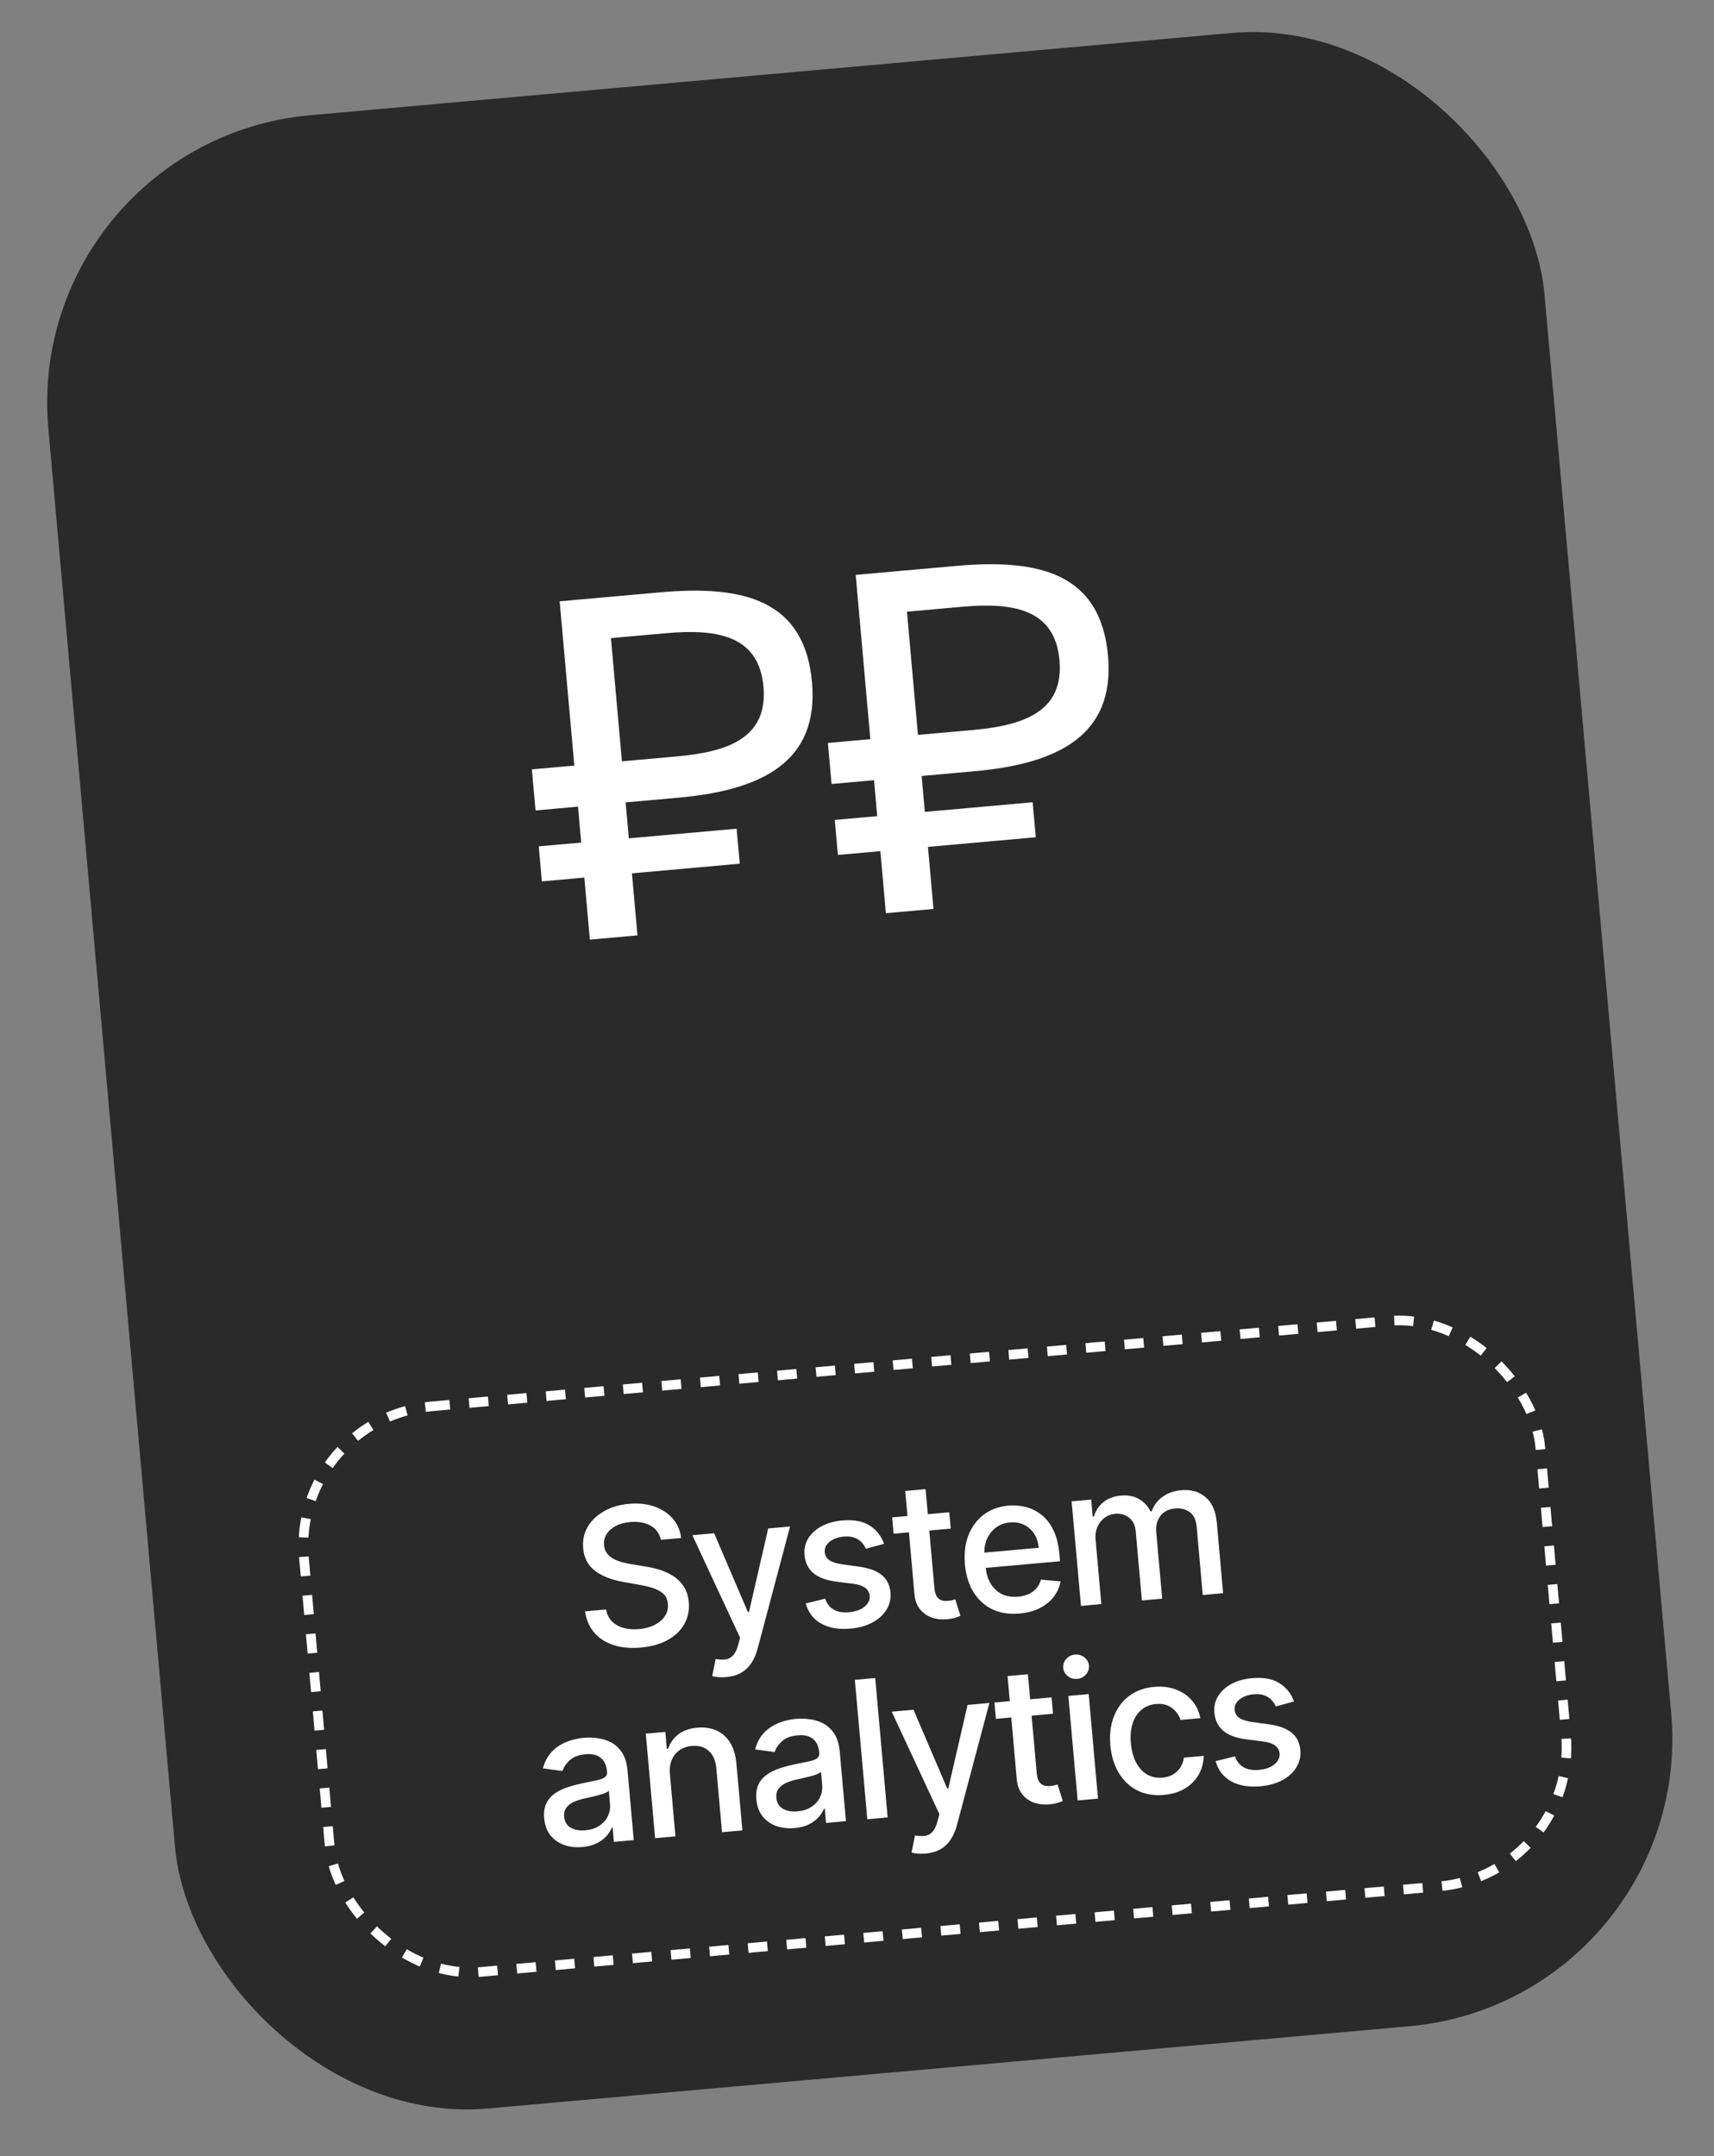
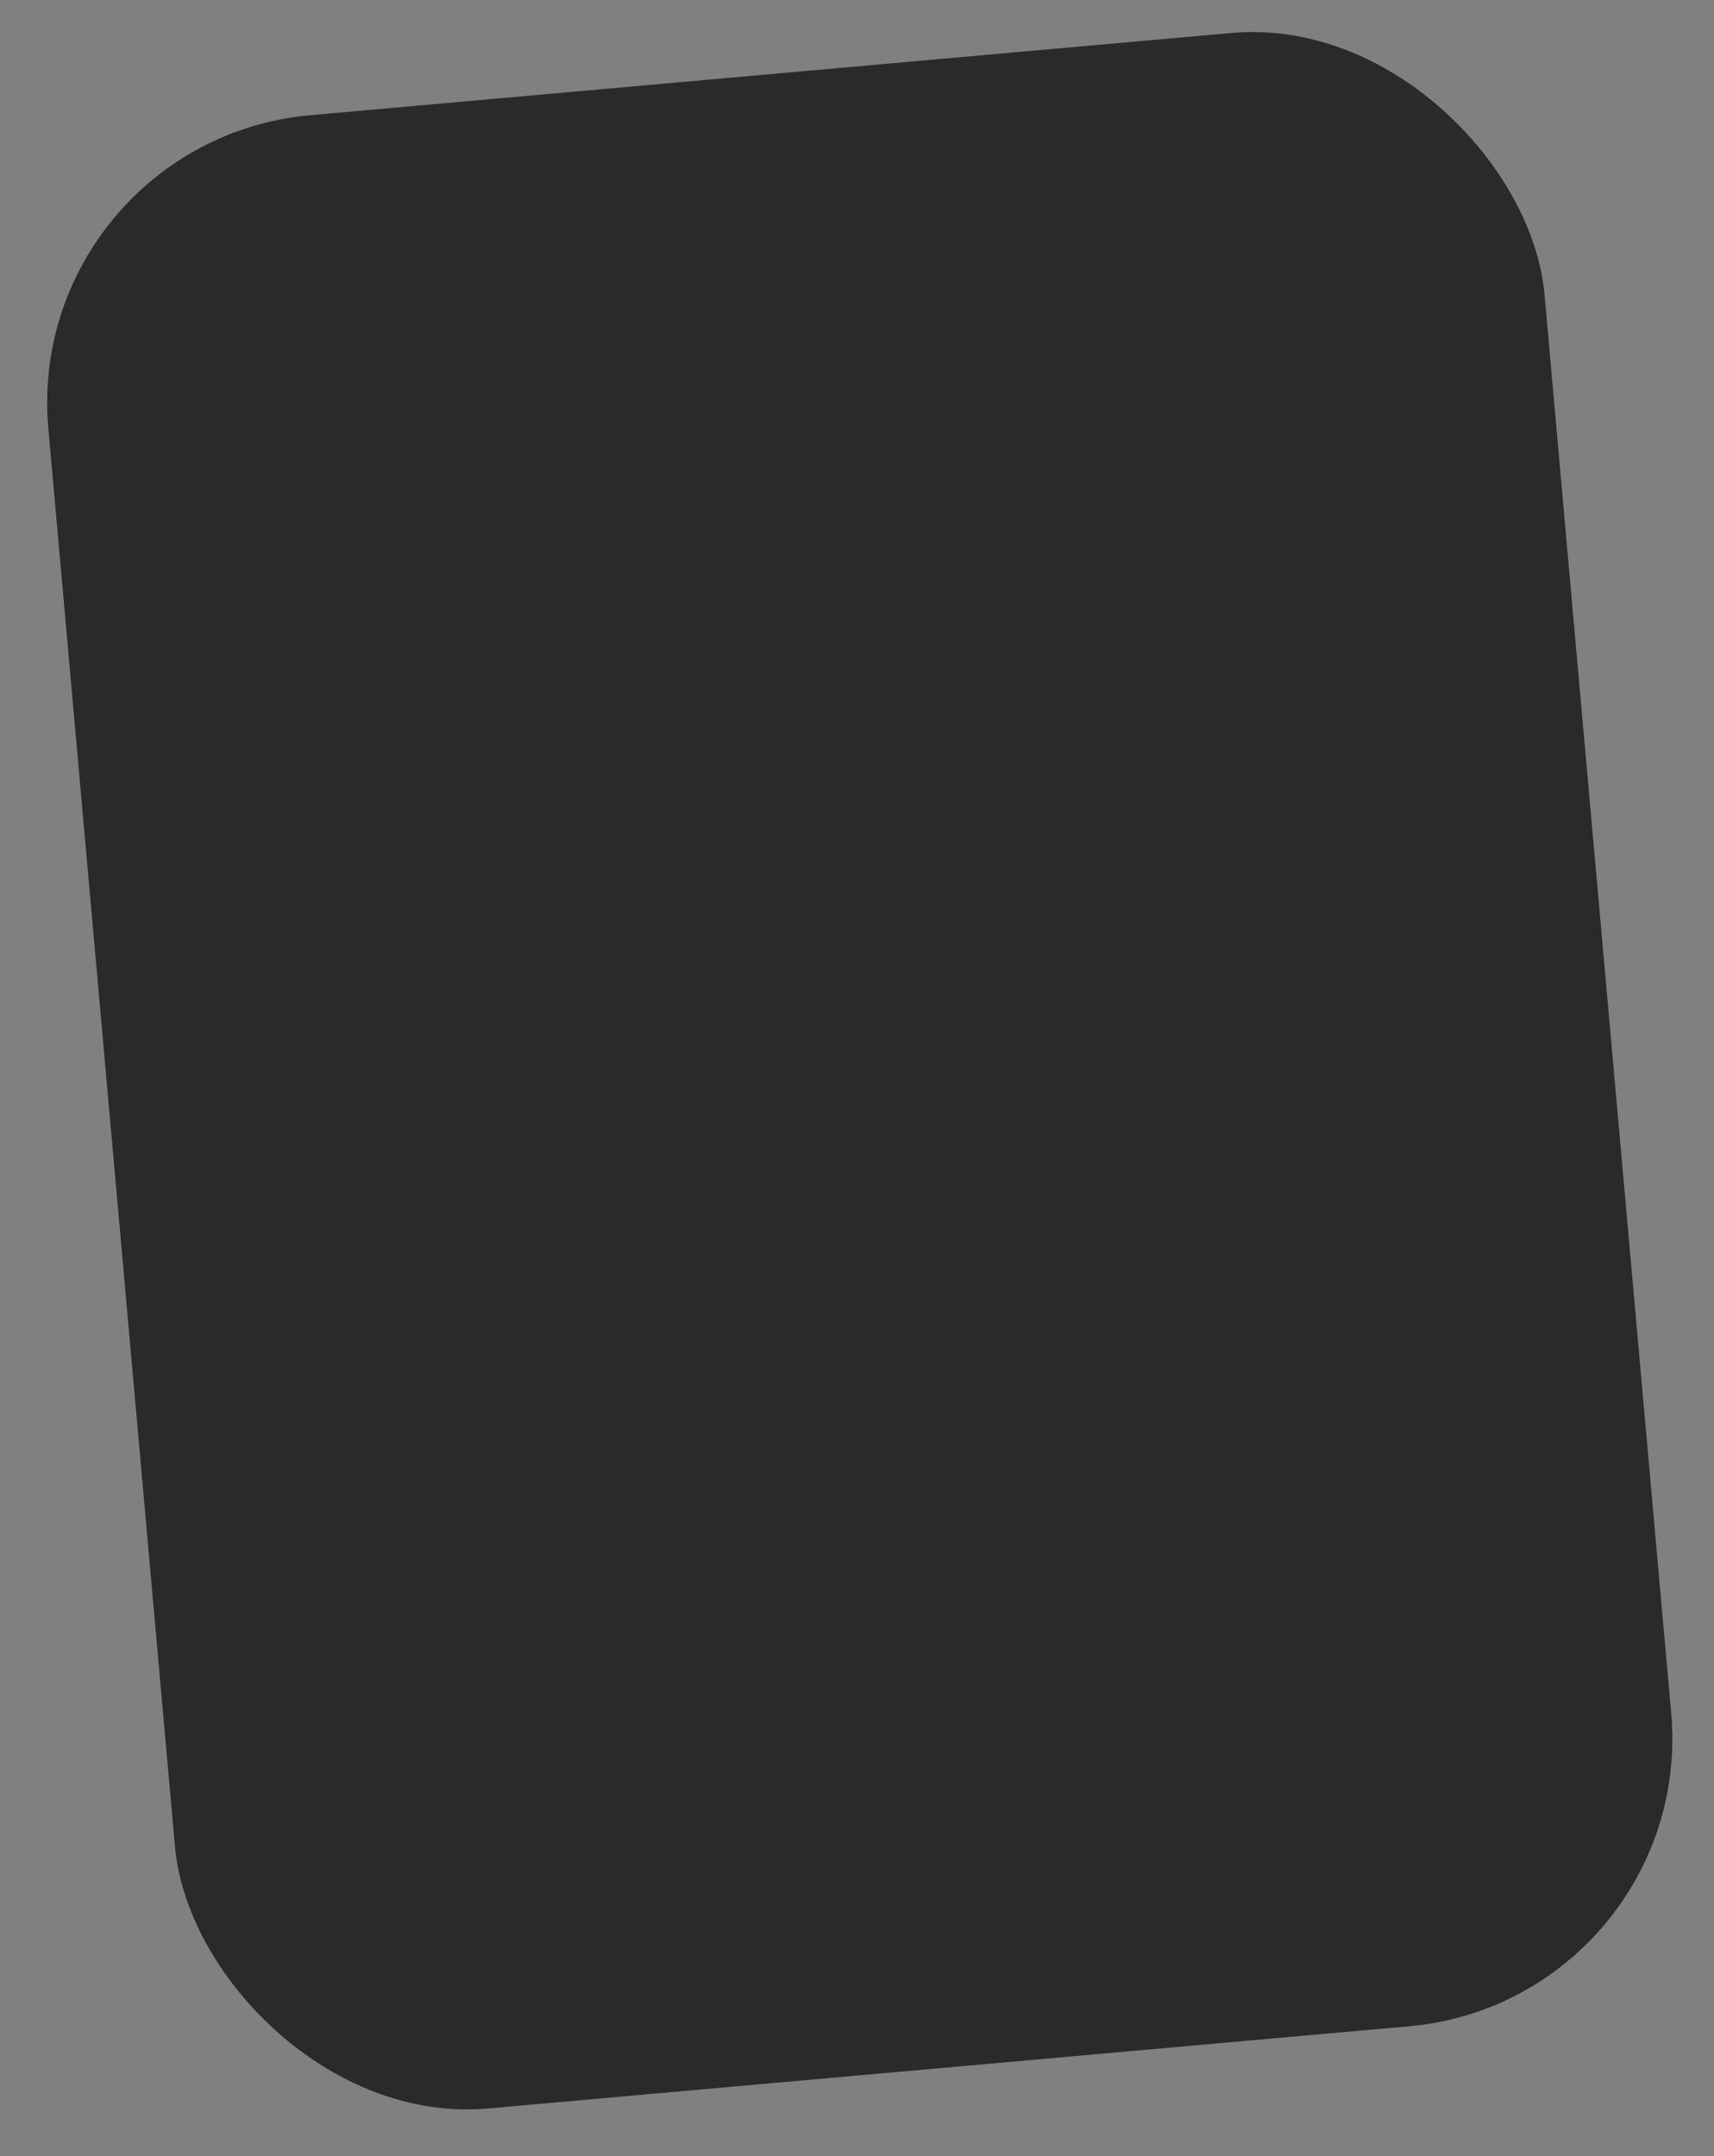
<svg xmlns="http://www.w3.org/2000/svg" width="62" height="78" viewBox="0 0 62 78" fill="none">
  <rect x="0" y="0" width="62" height="78" fill="#808080" stroke="none" />
  <rect x="0.82" y="5.097" width="54.337" height="72.395" rx="10.442" transform="rotate(-5.102 0.82 5.097)" fill="#2A2A2A" />
-   <path d="M23.904 55.705C23.857 55.474 23.733 55.303 23.531 55.192C23.329 55.08 23.083 55.036 22.794 55.062C22.588 55.08 22.412 55.129 22.267 55.208C22.121 55.286 22.012 55.385 21.938 55.506C21.866 55.625 21.836 55.755 21.849 55.898C21.86 56.018 21.897 56.119 21.961 56.201C22.026 56.283 22.107 56.349 22.204 56.4C22.303 56.449 22.407 56.489 22.518 56.519C22.628 56.547 22.733 56.569 22.834 56.585L23.338 56.669C23.502 56.694 23.672 56.732 23.847 56.785C24.022 56.837 24.186 56.911 24.341 57.008C24.495 57.106 24.624 57.231 24.727 57.386C24.832 57.541 24.894 57.731 24.915 57.958C24.94 58.243 24.889 58.503 24.761 58.738C24.634 58.973 24.438 59.167 24.17 59.319C23.904 59.472 23.574 59.566 23.18 59.602C22.802 59.635 22.471 59.605 22.184 59.509C21.898 59.414 21.666 59.263 21.491 59.057C21.315 58.85 21.206 58.595 21.162 58.293L21.925 58.224C21.956 58.405 22.029 58.552 22.143 58.664C22.259 58.775 22.401 58.852 22.569 58.897C22.738 58.939 22.92 58.952 23.116 58.935C23.331 58.916 23.519 58.865 23.68 58.782C23.843 58.699 23.968 58.591 24.054 58.461C24.139 58.33 24.175 58.182 24.16 58.017C24.147 57.868 24.093 57.749 24 57.662C23.907 57.574 23.786 57.506 23.636 57.456C23.488 57.407 23.321 57.366 23.136 57.334L22.526 57.225C22.112 57.151 21.778 57.018 21.523 56.826C21.269 56.633 21.126 56.362 21.095 56.01C21.069 55.72 21.125 55.459 21.263 55.228C21.401 54.998 21.6 54.81 21.858 54.666C22.117 54.521 22.415 54.433 22.753 54.403C23.095 54.372 23.401 54.405 23.673 54.502C23.946 54.598 24.168 54.745 24.337 54.941C24.507 55.136 24.607 55.369 24.638 55.639L23.904 55.705ZM26.273 60.67C26.163 60.68 26.062 60.68 25.97 60.67C25.878 60.662 25.809 60.65 25.763 60.634L25.887 60.015C26.025 60.039 26.146 60.044 26.25 60.03C26.355 60.015 26.444 59.968 26.518 59.887C26.594 59.806 26.655 59.678 26.703 59.505L26.771 59.246L25.045 55.538L25.833 55.468L27.053 58.318L27.093 58.314L27.788 55.294L28.579 55.223L27.403 59.649C27.348 59.852 27.271 60.027 27.172 60.173C27.072 60.321 26.949 60.436 26.8 60.519C26.652 60.602 26.477 60.652 26.273 60.67ZM31.979 55.85L31.322 56.028C31.287 55.945 31.235 55.868 31.168 55.796C31.102 55.724 31.015 55.668 30.909 55.628C30.803 55.588 30.674 55.574 30.521 55.588C30.313 55.607 30.143 55.669 30.012 55.775C29.88 55.879 29.821 56.005 29.834 56.151C29.846 56.277 29.901 56.375 30.002 56.444C30.102 56.512 30.259 56.562 30.472 56.593L31.085 56.677C31.44 56.726 31.71 56.827 31.896 56.979C32.082 57.131 32.187 57.341 32.211 57.609C32.231 57.835 32.183 58.043 32.068 58.232C31.954 58.419 31.785 58.573 31.56 58.694C31.338 58.815 31.074 58.889 30.769 58.916C30.345 58.954 29.992 58.895 29.708 58.738C29.424 58.58 29.237 58.336 29.146 58.007L29.848 57.835C29.909 58.016 30.013 58.148 30.159 58.231C30.305 58.313 30.489 58.343 30.711 58.324C30.952 58.302 31.14 58.235 31.276 58.122C31.411 58.007 31.473 57.877 31.459 57.73C31.449 57.612 31.396 57.517 31.3 57.444C31.206 57.372 31.067 57.323 30.882 57.298L30.23 57.215C29.869 57.166 29.597 57.061 29.412 56.901C29.229 56.74 29.126 56.525 29.102 56.256C29.082 56.033 29.127 55.832 29.236 55.653C29.346 55.475 29.507 55.329 29.718 55.215C29.93 55.101 30.178 55.031 30.462 55.005C30.87 54.969 31.2 55.029 31.451 55.185C31.701 55.34 31.877 55.561 31.979 55.85ZM34.337 54.709L34.39 55.3L32.324 55.484L32.272 54.893L34.337 54.709ZM32.745 53.938L33.481 53.872L33.8 57.45C33.813 57.592 33.844 57.698 33.893 57.766C33.942 57.833 34.001 57.877 34.071 57.897C34.142 57.915 34.218 57.921 34.298 57.914C34.358 57.909 34.409 57.9 34.452 57.888C34.496 57.876 34.53 57.866 34.554 57.859L34.741 58.455C34.7 58.475 34.641 58.497 34.563 58.521C34.486 58.546 34.389 58.564 34.271 58.577C34.077 58.597 33.894 58.579 33.72 58.521C33.546 58.464 33.401 58.365 33.284 58.223C33.167 58.081 33.098 57.896 33.078 57.668L32.745 53.938ZM36.878 58.371C36.505 58.404 36.177 58.353 35.894 58.218C35.612 58.081 35.385 57.874 35.213 57.596C35.042 57.317 34.939 56.981 34.904 56.589C34.87 56.202 34.911 55.854 35.029 55.545C35.149 55.237 35.332 54.988 35.578 54.799C35.826 54.61 36.126 54.499 36.477 54.468C36.69 54.449 36.9 54.466 37.107 54.519C37.313 54.571 37.503 54.666 37.676 54.803C37.849 54.94 37.992 55.125 38.105 55.358C38.218 55.589 38.29 55.876 38.321 56.219L38.344 56.48L35.338 56.749L35.289 56.197L37.574 55.993C37.556 55.8 37.502 55.632 37.41 55.489C37.317 55.345 37.196 55.236 37.045 55.162C36.896 55.087 36.727 55.059 36.536 55.076C36.329 55.094 36.153 55.161 36.008 55.277C35.864 55.391 35.758 55.532 35.689 55.703C35.621 55.871 35.596 56.049 35.612 56.238L35.651 56.669C35.673 56.922 35.737 57.133 35.842 57.302C35.948 57.471 36.085 57.596 36.255 57.675C36.423 57.752 36.616 57.781 36.831 57.762C36.97 57.75 37.096 57.719 37.207 57.669C37.318 57.618 37.412 57.548 37.489 57.46C37.565 57.372 37.62 57.267 37.654 57.145L38.362 57.209C38.325 57.419 38.241 57.607 38.11 57.775C37.981 57.94 37.812 58.075 37.602 58.18C37.395 58.283 37.153 58.346 36.878 58.371ZM39.102 58.096L38.764 54.313L39.471 54.25L39.526 54.866L39.573 54.862C39.633 54.646 39.747 54.472 39.916 54.34C40.084 54.206 40.293 54.127 40.543 54.105C40.795 54.083 41.013 54.123 41.194 54.226C41.377 54.328 41.519 54.48 41.619 54.679L41.658 54.675C41.731 54.466 41.86 54.292 42.046 54.154C42.232 54.015 42.462 53.934 42.734 53.909C43.077 53.879 43.367 53.961 43.603 54.157C43.84 54.352 43.978 54.667 44.017 55.1L44.243 57.636L43.507 57.702L43.287 55.235C43.264 54.979 43.178 54.8 43.028 54.697C42.878 54.595 42.706 54.552 42.513 54.569C42.273 54.591 42.093 54.681 41.974 54.841C41.854 54.999 41.804 55.193 41.824 55.423L42.04 57.833L41.306 57.899L41.081 55.385C41.063 55.18 40.984 55.02 40.845 54.907C40.706 54.794 40.534 54.746 40.329 54.764C40.189 54.777 40.063 54.825 39.952 54.91C39.842 54.992 39.757 55.102 39.696 55.238C39.637 55.374 39.615 55.527 39.63 55.698L39.838 58.03L39.102 58.096ZM21.066 66.818C20.826 66.84 20.605 66.815 20.404 66.743C20.202 66.67 20.037 66.553 19.908 66.393C19.782 66.232 19.707 66.028 19.685 65.78C19.666 65.567 19.691 65.387 19.761 65.242C19.831 65.097 19.932 64.978 20.064 64.885C20.197 64.792 20.347 64.717 20.516 64.661C20.684 64.604 20.857 64.558 21.034 64.52C21.258 64.474 21.44 64.436 21.58 64.407C21.72 64.376 21.82 64.338 21.88 64.293C21.941 64.248 21.967 64.181 21.959 64.093L21.957 64.076C21.938 63.86 21.863 63.699 21.731 63.592C21.6 63.484 21.416 63.441 21.178 63.463C20.93 63.485 20.74 63.557 20.607 63.68C20.475 63.801 20.388 63.93 20.346 64.068L19.64 63.972C19.702 63.735 19.805 63.539 19.95 63.384C20.096 63.227 20.27 63.107 20.471 63.024C20.672 62.94 20.887 62.888 21.115 62.868C21.266 62.854 21.428 62.858 21.6 62.879C21.774 62.898 21.939 62.948 22.095 63.028C22.253 63.108 22.387 63.231 22.497 63.397C22.608 63.561 22.676 63.781 22.7 64.056L22.925 66.568L22.206 66.632L22.16 66.115L22.13 66.118C22.091 66.217 22.028 66.317 21.941 66.417C21.854 66.518 21.738 66.605 21.594 66.679C21.45 66.753 21.274 66.799 21.066 66.818ZM21.173 66.213C21.377 66.195 21.547 66.139 21.684 66.046C21.823 65.952 21.924 65.837 21.988 65.701C22.054 65.563 22.08 65.419 22.067 65.269L22.023 64.782C21.999 64.811 21.951 64.84 21.877 64.869C21.805 64.897 21.722 64.924 21.628 64.949C21.535 64.972 21.443 64.994 21.354 65.015C21.265 65.035 21.19 65.052 21.13 65.065C20.989 65.096 20.861 65.138 20.747 65.191C20.634 65.244 20.546 65.314 20.483 65.401C20.421 65.486 20.395 65.594 20.407 65.725C20.424 65.907 20.503 66.039 20.646 66.121C20.789 66.201 20.965 66.231 21.173 66.213ZM24.233 64.188L24.433 66.433L23.697 66.499L23.36 62.717L24.066 62.654L24.121 63.269L24.168 63.265C24.237 63.057 24.359 62.884 24.534 62.746C24.71 62.608 24.94 62.526 25.224 62.501C25.482 62.478 25.712 62.512 25.916 62.603C26.119 62.692 26.283 62.838 26.409 63.04C26.534 63.242 26.611 63.499 26.639 63.811L26.854 66.217L26.118 66.283L25.911 63.966C25.886 63.692 25.796 63.484 25.639 63.342C25.482 63.199 25.279 63.139 25.03 63.161C24.859 63.176 24.71 63.227 24.584 63.312C24.459 63.398 24.365 63.516 24.3 63.665C24.238 63.813 24.215 63.987 24.233 64.188ZM28.741 66.133C28.502 66.154 28.281 66.129 28.079 66.058C27.878 65.985 27.712 65.868 27.584 65.707C27.457 65.547 27.383 65.342 27.36 65.095C27.341 64.881 27.367 64.702 27.436 64.557C27.506 64.412 27.607 64.292 27.74 64.2C27.872 64.107 28.023 64.032 28.191 63.975C28.36 63.919 28.533 63.872 28.71 63.835C28.934 63.788 29.116 63.751 29.256 63.722C29.395 63.691 29.495 63.653 29.556 63.608C29.616 63.563 29.642 63.496 29.634 63.407L29.633 63.39C29.614 63.175 29.538 63.014 29.406 62.907C29.276 62.799 29.092 62.756 28.854 62.777C28.606 62.799 28.415 62.872 28.282 62.995C28.151 63.115 28.064 63.245 28.022 63.383L27.316 63.287C27.377 63.05 27.48 62.853 27.625 62.698C27.772 62.541 27.946 62.422 28.147 62.339C28.348 62.255 28.562 62.203 28.791 62.182C28.942 62.169 29.103 62.172 29.276 62.194C29.449 62.213 29.614 62.263 29.77 62.343C29.928 62.423 30.062 62.546 30.173 62.712C30.284 62.875 30.351 63.095 30.376 63.371L30.6 65.882L29.881 65.947L29.835 65.43L29.805 65.432C29.766 65.532 29.703 65.632 29.616 65.732C29.529 65.832 29.414 65.92 29.27 65.994C29.126 66.068 28.95 66.114 28.741 66.133ZM28.849 65.528C29.052 65.509 29.222 65.454 29.36 65.36C29.499 65.267 29.6 65.152 29.664 65.016C29.729 64.877 29.755 64.734 29.742 64.584L29.699 64.097C29.675 64.125 29.626 64.154 29.552 64.184C29.48 64.212 29.398 64.238 29.304 64.263C29.21 64.287 29.119 64.309 29.029 64.33C28.94 64.35 28.866 64.366 28.806 64.38C28.664 64.411 28.537 64.453 28.422 64.506C28.309 64.559 28.221 64.629 28.158 64.716C28.096 64.801 28.071 64.909 28.083 65.04C28.099 65.222 28.179 65.354 28.322 65.436C28.464 65.516 28.64 65.546 28.849 65.528ZM31.659 60.705L32.109 65.748L31.373 65.814L30.922 60.771L31.659 60.705ZM33.483 67.055C33.373 67.064 33.272 67.064 33.181 67.054C33.089 67.046 33.02 67.034 32.974 67.018L33.097 66.399C33.235 66.423 33.356 66.428 33.461 66.414C33.565 66.4 33.655 66.352 33.728 66.271C33.804 66.189 33.865 66.062 33.913 65.889L33.981 65.63L32.256 61.922L33.044 61.852L34.264 64.702L34.303 64.698L34.999 61.678L35.789 61.607L34.613 66.033C34.559 66.236 34.481 66.411 34.382 66.557C34.283 66.705 34.159 66.82 34.011 66.903C33.863 66.986 33.687 67.036 33.483 67.055ZM38.038 61.406L38.091 61.997L36.025 62.181L35.972 61.591L38.038 61.406ZM36.446 60.635L37.182 60.569L37.501 64.147C37.514 64.29 37.545 64.395 37.594 64.464C37.643 64.531 37.702 64.574 37.772 64.594C37.843 64.613 37.919 64.618 37.999 64.611C38.058 64.606 38.11 64.597 38.153 64.585C38.197 64.573 38.231 64.563 38.255 64.556L38.442 65.152C38.401 65.173 38.342 65.195 38.264 65.218C38.187 65.243 38.09 65.262 37.972 65.274C37.778 65.294 37.595 65.276 37.421 65.219C37.247 65.162 37.101 65.062 36.984 64.92C36.868 64.778 36.799 64.594 36.779 64.365L36.446 60.635ZM38.982 65.134L38.645 61.352L39.381 61.286L39.718 65.068L38.982 65.134ZM38.964 60.735C38.836 60.747 38.722 60.714 38.623 60.637C38.525 60.558 38.471 60.458 38.46 60.339C38.449 60.217 38.485 60.11 38.568 60.016C38.652 59.921 38.758 59.868 38.886 59.856C39.014 59.845 39.127 59.879 39.225 59.958C39.325 60.035 39.38 60.134 39.391 60.255C39.401 60.375 39.364 60.483 39.28 60.578C39.198 60.671 39.092 60.724 38.964 60.735ZM42.101 64.933C41.735 64.965 41.412 64.91 41.133 64.768C40.856 64.624 40.633 64.412 40.466 64.13C40.298 63.849 40.198 63.519 40.164 63.14C40.13 62.756 40.171 62.41 40.29 62.104C40.408 61.795 40.591 61.546 40.839 61.357C41.086 61.168 41.388 61.057 41.745 61.026C42.032 61 42.293 61.03 42.527 61.117C42.761 61.202 42.956 61.334 43.111 61.512C43.267 61.69 43.37 61.905 43.419 62.157L42.703 62.221C42.647 62.047 42.543 61.902 42.391 61.787C42.24 61.671 42.047 61.624 41.812 61.645C41.607 61.663 41.432 61.733 41.288 61.856C41.144 61.976 41.039 62.139 40.971 62.346C40.904 62.55 40.882 62.787 40.906 63.056C40.93 63.332 40.994 63.566 41.095 63.759C41.197 63.952 41.329 64.096 41.491 64.193C41.655 64.289 41.842 64.328 42.05 64.309C42.19 64.297 42.314 64.26 42.422 64.199C42.533 64.136 42.622 64.053 42.691 63.949C42.761 63.845 42.805 63.724 42.824 63.585L43.541 63.521C43.536 63.768 43.476 63.993 43.361 64.197C43.245 64.401 43.08 64.568 42.867 64.698C42.655 64.828 42.4 64.906 42.101 64.933ZM46.806 61.554L46.149 61.732C46.114 61.649 46.062 61.572 45.994 61.5C45.928 61.428 45.842 61.372 45.736 61.332C45.63 61.292 45.501 61.278 45.348 61.292C45.139 61.311 44.97 61.373 44.838 61.479C44.707 61.583 44.648 61.709 44.661 61.855C44.672 61.981 44.728 62.079 44.829 62.148C44.929 62.216 45.086 62.266 45.299 62.297L45.912 62.381C46.267 62.43 46.537 62.531 46.723 62.683C46.909 62.835 47.013 63.045 47.037 63.313C47.057 63.539 47.01 63.747 46.894 63.936C46.78 64.123 46.611 64.277 46.387 64.398C46.165 64.519 45.901 64.593 45.595 64.621C45.172 64.658 44.818 64.599 44.535 64.442C44.251 64.284 44.064 64.04 43.973 63.711L44.675 63.539C44.736 63.72 44.839 63.852 44.986 63.935C45.132 64.017 45.316 64.047 45.538 64.028C45.779 64.006 45.967 63.939 46.103 63.826C46.238 63.711 46.299 63.581 46.286 63.434C46.276 63.316 46.222 63.221 46.127 63.148C46.032 63.076 45.893 63.027 45.709 63.002L45.056 62.919C44.696 62.87 44.424 62.765 44.239 62.605C44.056 62.444 43.952 62.229 43.928 61.96C43.908 61.737 43.953 61.536 44.063 61.357C44.173 61.179 44.334 61.033 44.545 60.919C44.757 60.805 45.004 60.734 45.288 60.709C45.697 60.673 46.027 60.733 46.277 60.889C46.528 61.044 46.704 61.265 46.806 61.554Z" fill="white" />
-   <rect x="10.546" y="51.33" width="44.9" height="20.536" rx="5.047" transform="rotate(-5.102 10.546 51.33)" stroke="white" stroke-width="0.348" stroke-dasharray="0.7 0.7" />
-   <path d="M22.63 29.028L22.746 30.328L26.645 29.979L26.759 31.245L22.859 31.594L23.059 33.839L21.337 33.993L21.137 31.747L19.601 31.885L19.488 30.618L21.024 30.481L20.908 29.181L19.372 29.319L19.239 27.833L20.775 27.696L20.244 21.753L23.874 21.429C26.913 21.158 29.106 21.711 29.372 24.682C29.628 27.552 27.576 28.586 24.537 28.857L22.63 29.028ZM22.497 27.542L24.489 27.364C26.329 27.2 27.782 26.696 27.616 24.839C27.45 22.982 25.931 22.743 24.091 22.907L22.099 23.085L22.497 27.542ZM33.338 28.072L33.454 29.371L37.353 29.023L37.467 30.289L33.567 30.637L33.767 32.883L32.045 33.036L31.845 30.791L30.309 30.928L30.196 29.662L31.732 29.525L31.616 28.225L30.079 28.362L29.947 26.877L31.483 26.74L30.953 20.797L34.582 20.473C37.621 20.202 39.814 20.755 40.08 23.726C40.336 26.596 38.284 27.63 35.245 27.901L33.338 28.072ZM33.205 26.586L35.197 26.408C37.037 26.244 38.49 25.74 38.324 23.883C38.158 22.026 36.639 21.787 34.799 21.951L32.807 22.129L33.205 26.586Z" fill="white" />
</svg>